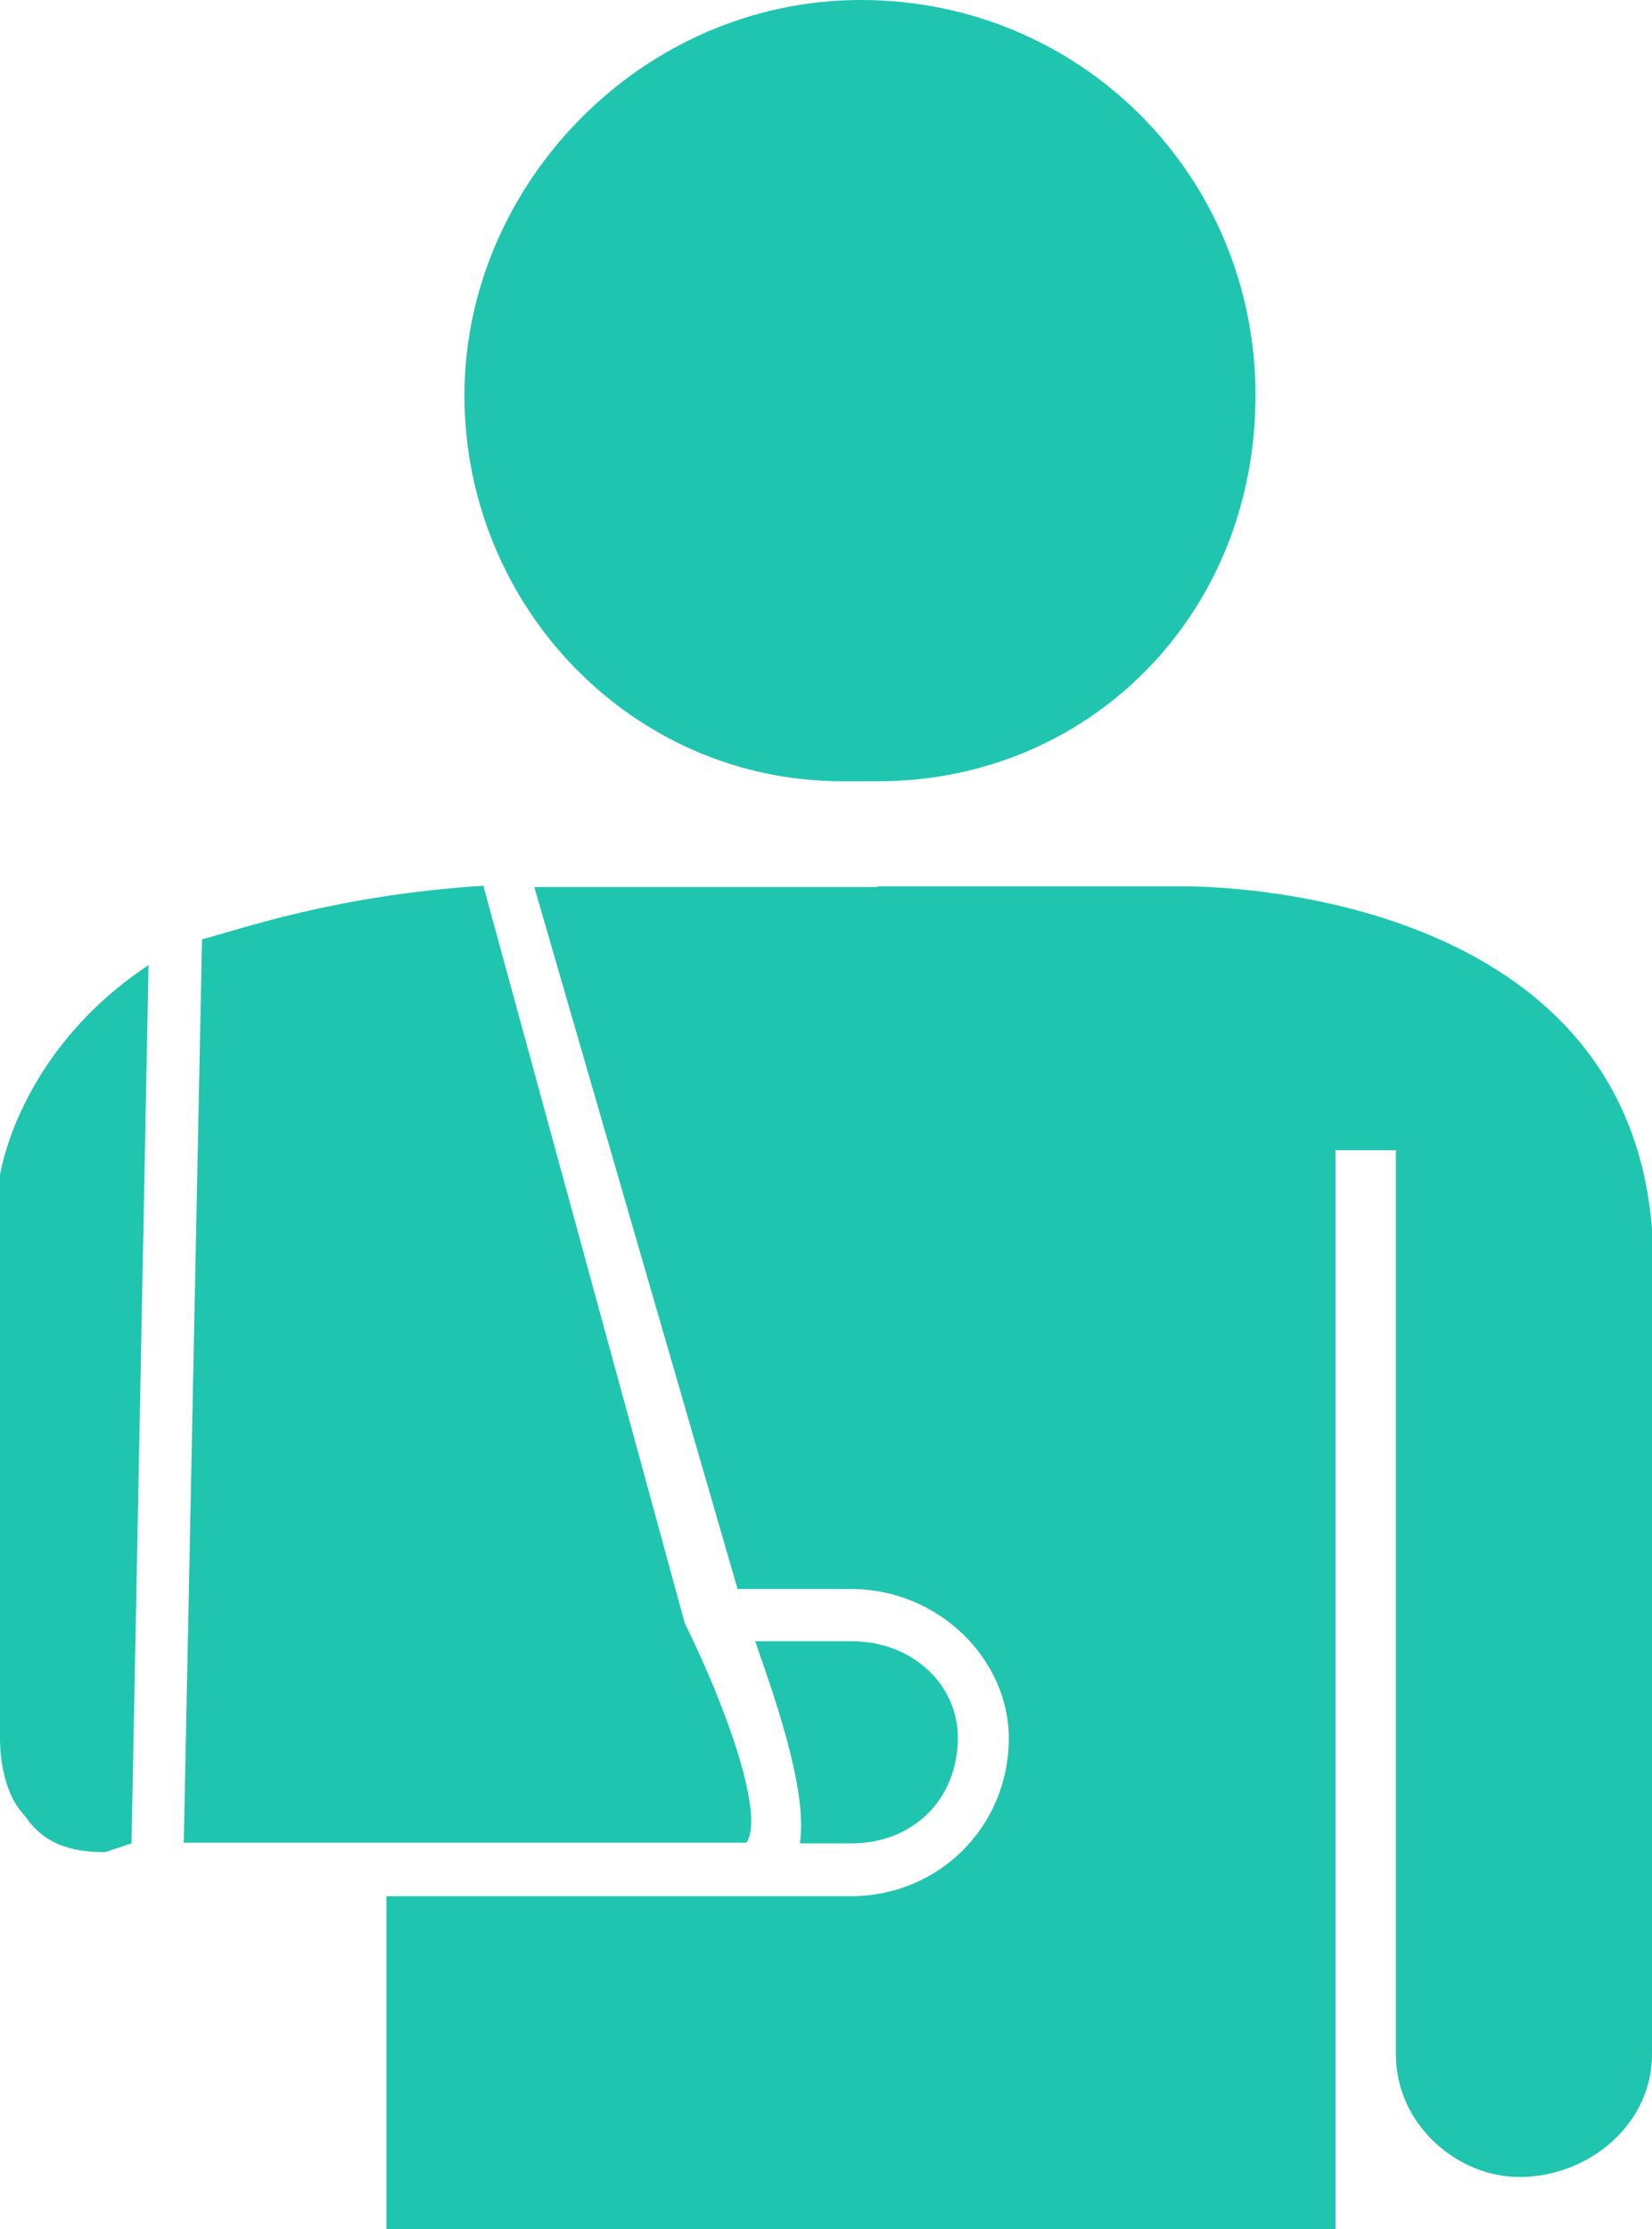
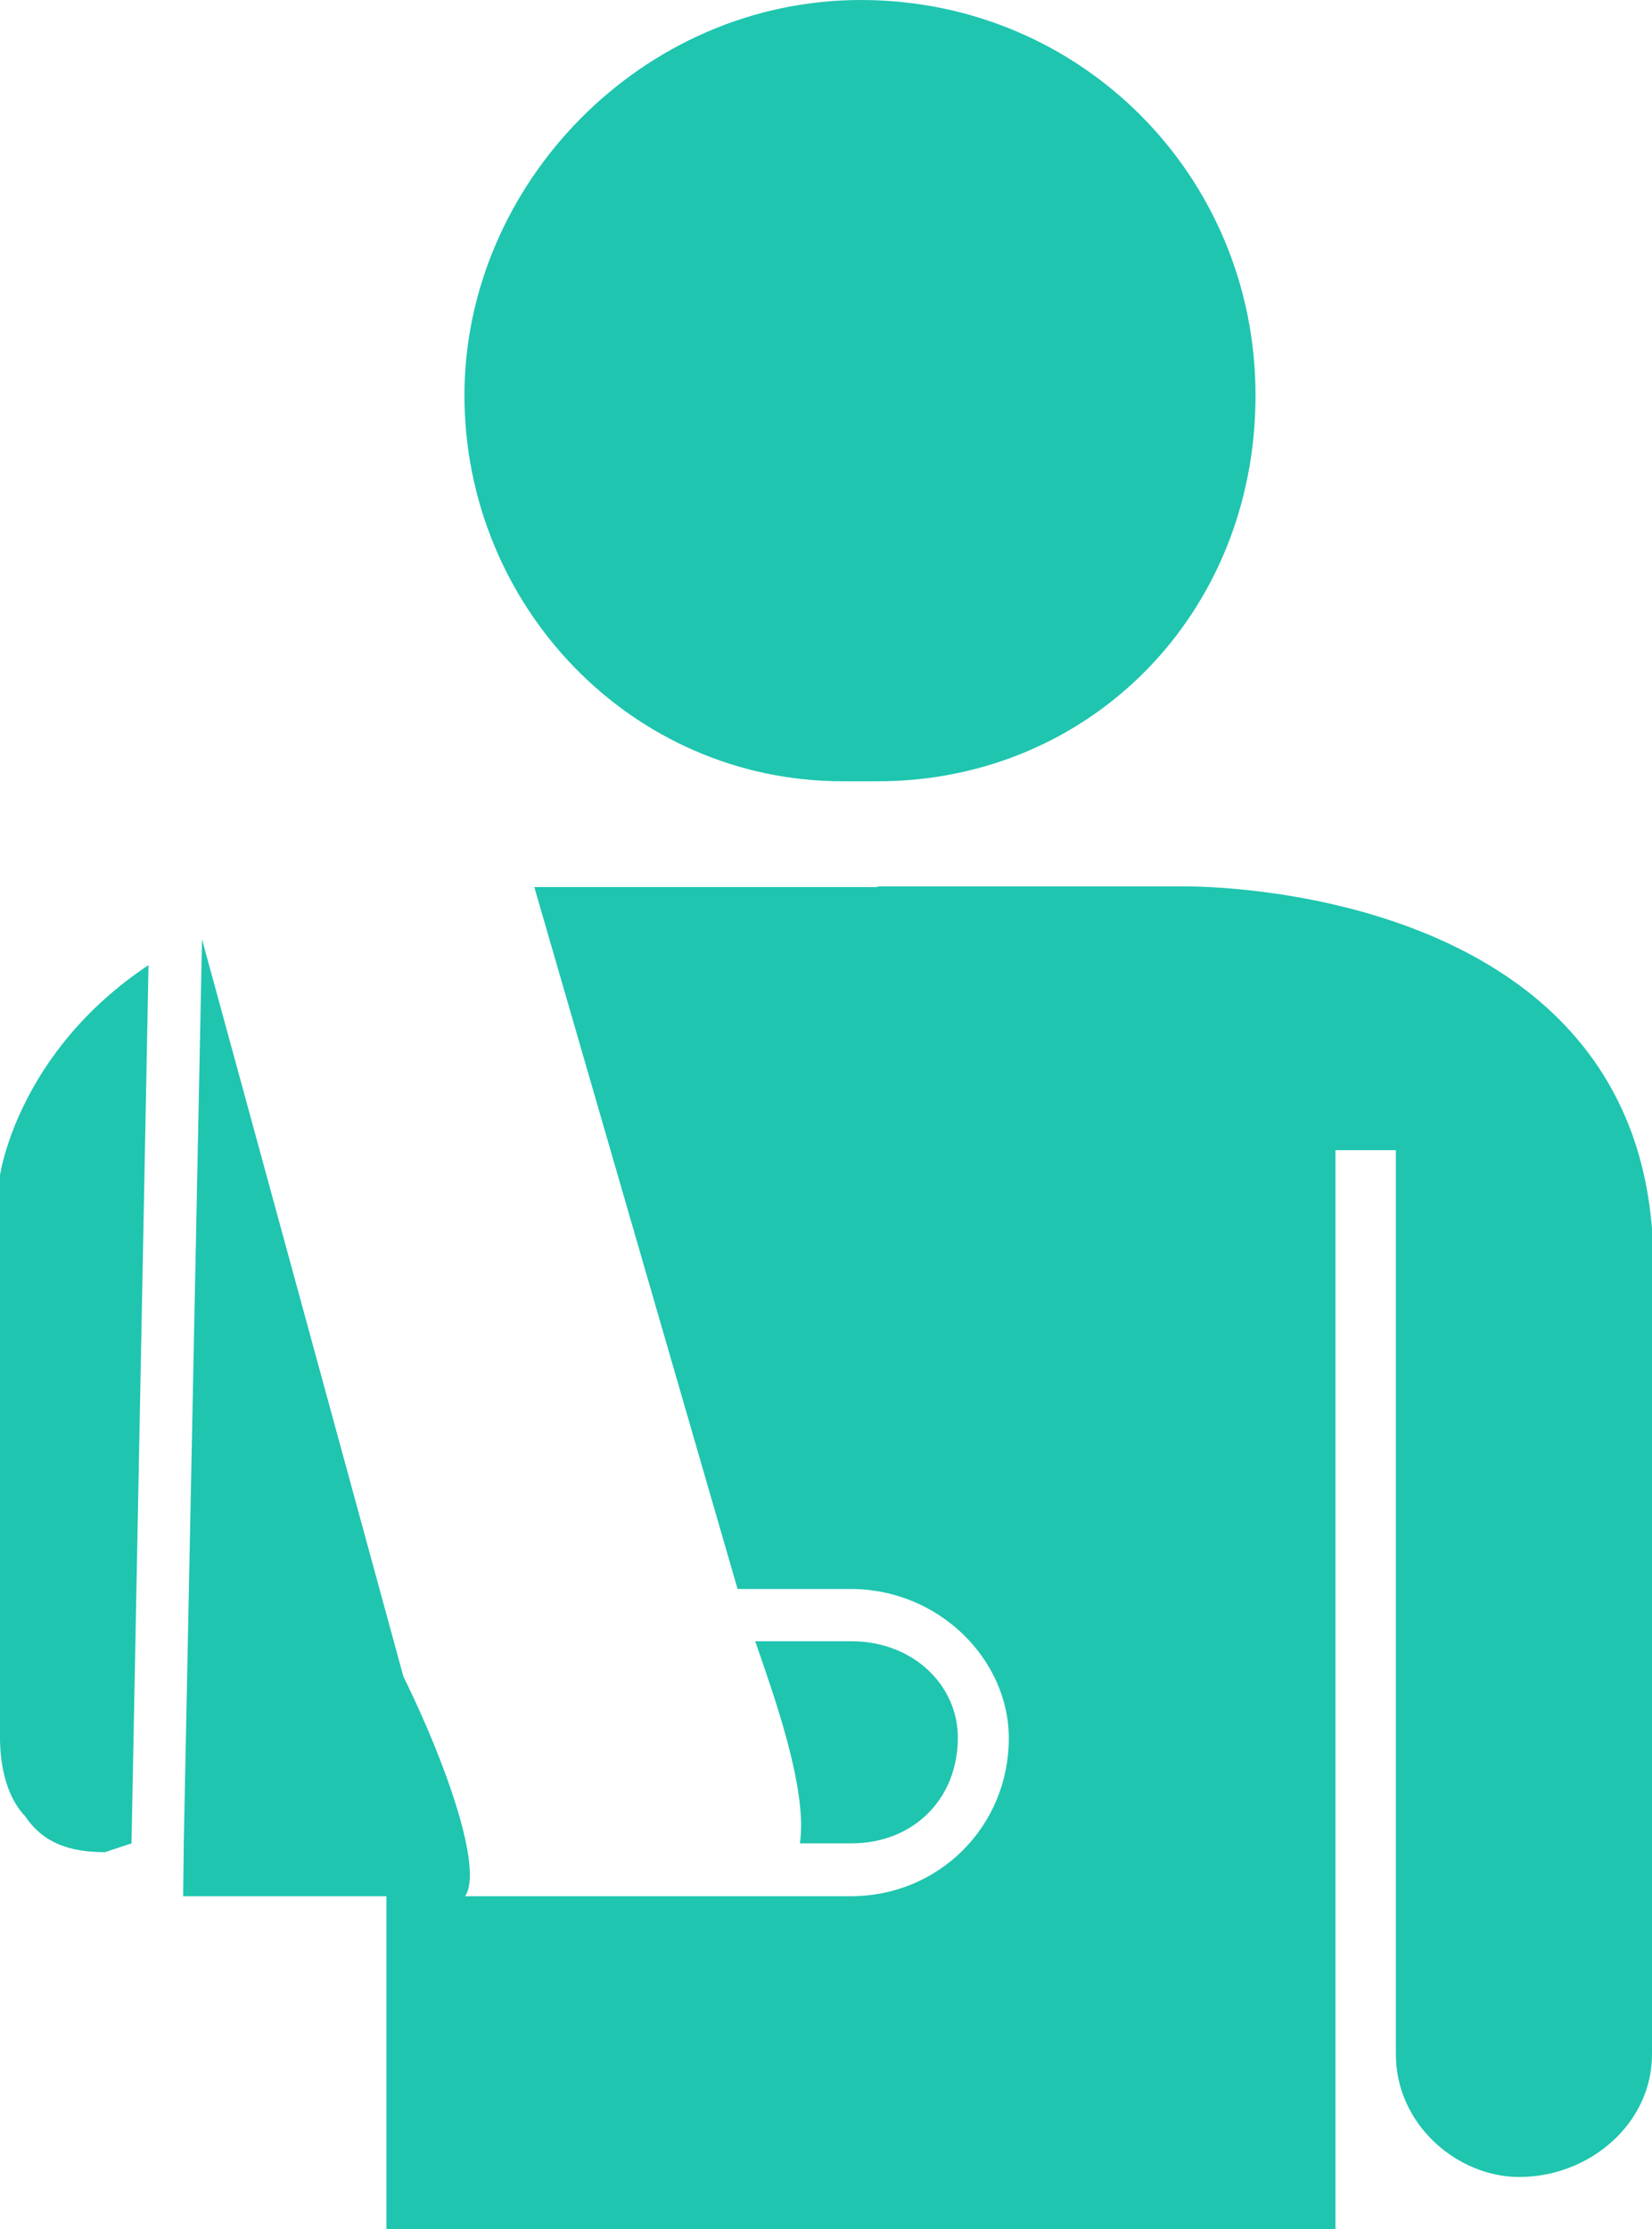
<svg xmlns="http://www.w3.org/2000/svg" id="Capa_2" viewBox="0 0 26.25 35.41">
  <defs>
    <style>.cls-1{fill:#1fc5af;fill-rule:evenodd;}</style>
  </defs>
  <g id="_3">
-     <path class="cls-1" d="m13.95,12.41h-.56c-3.36,0-6.01-2.79-6.01-6.13S10.19,0,13.68,0s6.27,2.79,6.27,6.28-2.65,6.13-6,6.13h0Zm-1.96,13.66h1.54c.98,0,1.69.7,1.69,1.53,0,.98-.71,1.68-1.69,1.68h-.82c.13-.85-.42-2.37-.71-3.21h0Zm-9.07,3.21h0l.29-14.36c.56-.14,2.09-.7,4.47-.85l3.2,11.71c.69,1.4,1.27,3.07.98,3.49H2.91Zm11.03-15.2h-.27,5.16c.27,0,6.98,0,7.41,5.44v13.11c0,1.11-1,1.95-2.11,1.95-.98,0-1.96-.83-1.96-1.95v-14.36h-.96v17.14H6.14v-5.29h7.38c1.4,0,2.51-1.11,2.51-2.51,0-1.25-1.11-2.37-2.51-2.37h-1.8l-3.23-11.15h5.18-.29.56ZM2.09,29.28h0l-.42.14c-.56,0-.98-.14-1.27-.57-.4-.42-.4-1.11-.4-1.26h0v-8.92s.27-1.95,2.36-3.34l-.27,13.93Z" />
+     <path class="cls-1" d="m13.95,12.41h-.56c-3.36,0-6.01-2.79-6.01-6.13S10.19,0,13.68,0s6.27,2.79,6.27,6.28-2.65,6.13-6,6.13h0Zm-1.96,13.66h1.54c.98,0,1.69.7,1.69,1.53,0,.98-.71,1.68-1.69,1.68h-.82c.13-.85-.42-2.37-.71-3.21h0Zm-9.07,3.21h0l.29-14.36l3.2,11.71c.69,1.4,1.27,3.07.98,3.49H2.91Zm11.03-15.2h-.27,5.16c.27,0,6.98,0,7.41,5.44v13.11c0,1.11-1,1.95-2.11,1.95-.98,0-1.96-.83-1.96-1.95v-14.36h-.96v17.14H6.14v-5.29h7.38c1.4,0,2.51-1.11,2.51-2.51,0-1.25-1.11-2.37-2.51-2.37h-1.8l-3.23-11.15h5.18-.29.56ZM2.09,29.28h0l-.42.14c-.56,0-.98-.14-1.27-.57-.4-.42-.4-1.11-.4-1.26h0v-8.92s.27-1.95,2.36-3.34l-.27,13.93Z" />
  </g>
</svg>